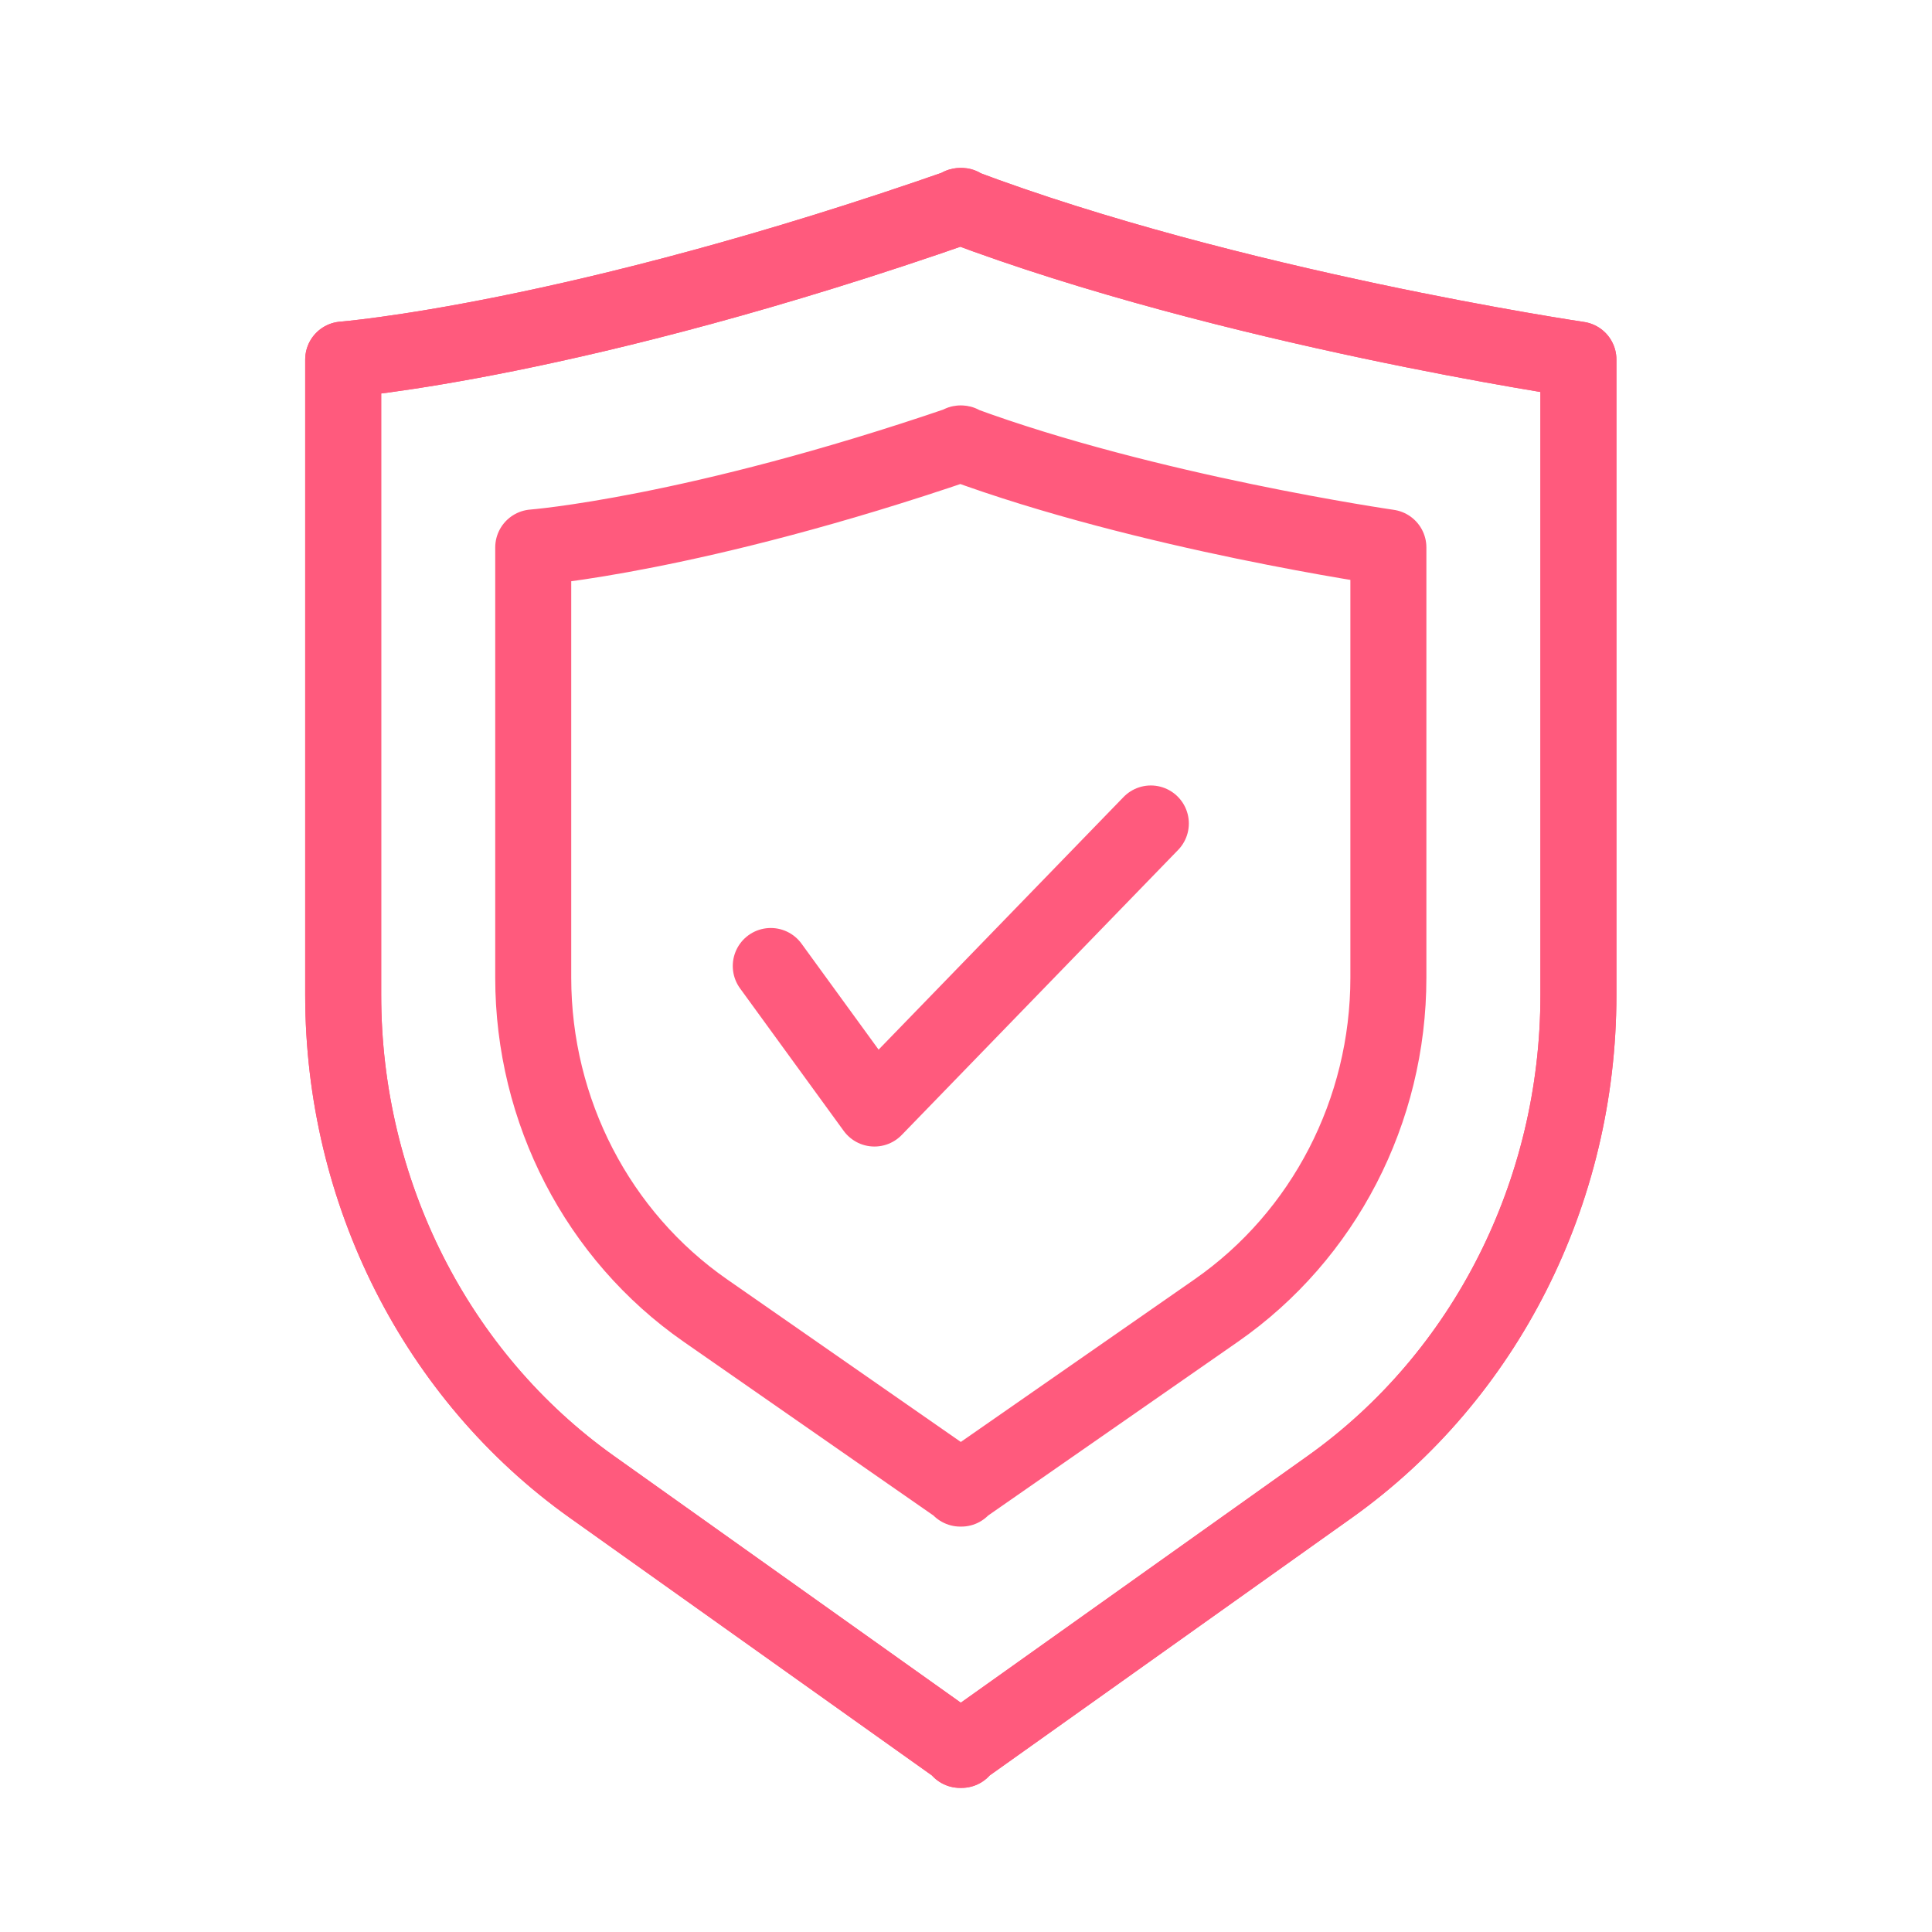
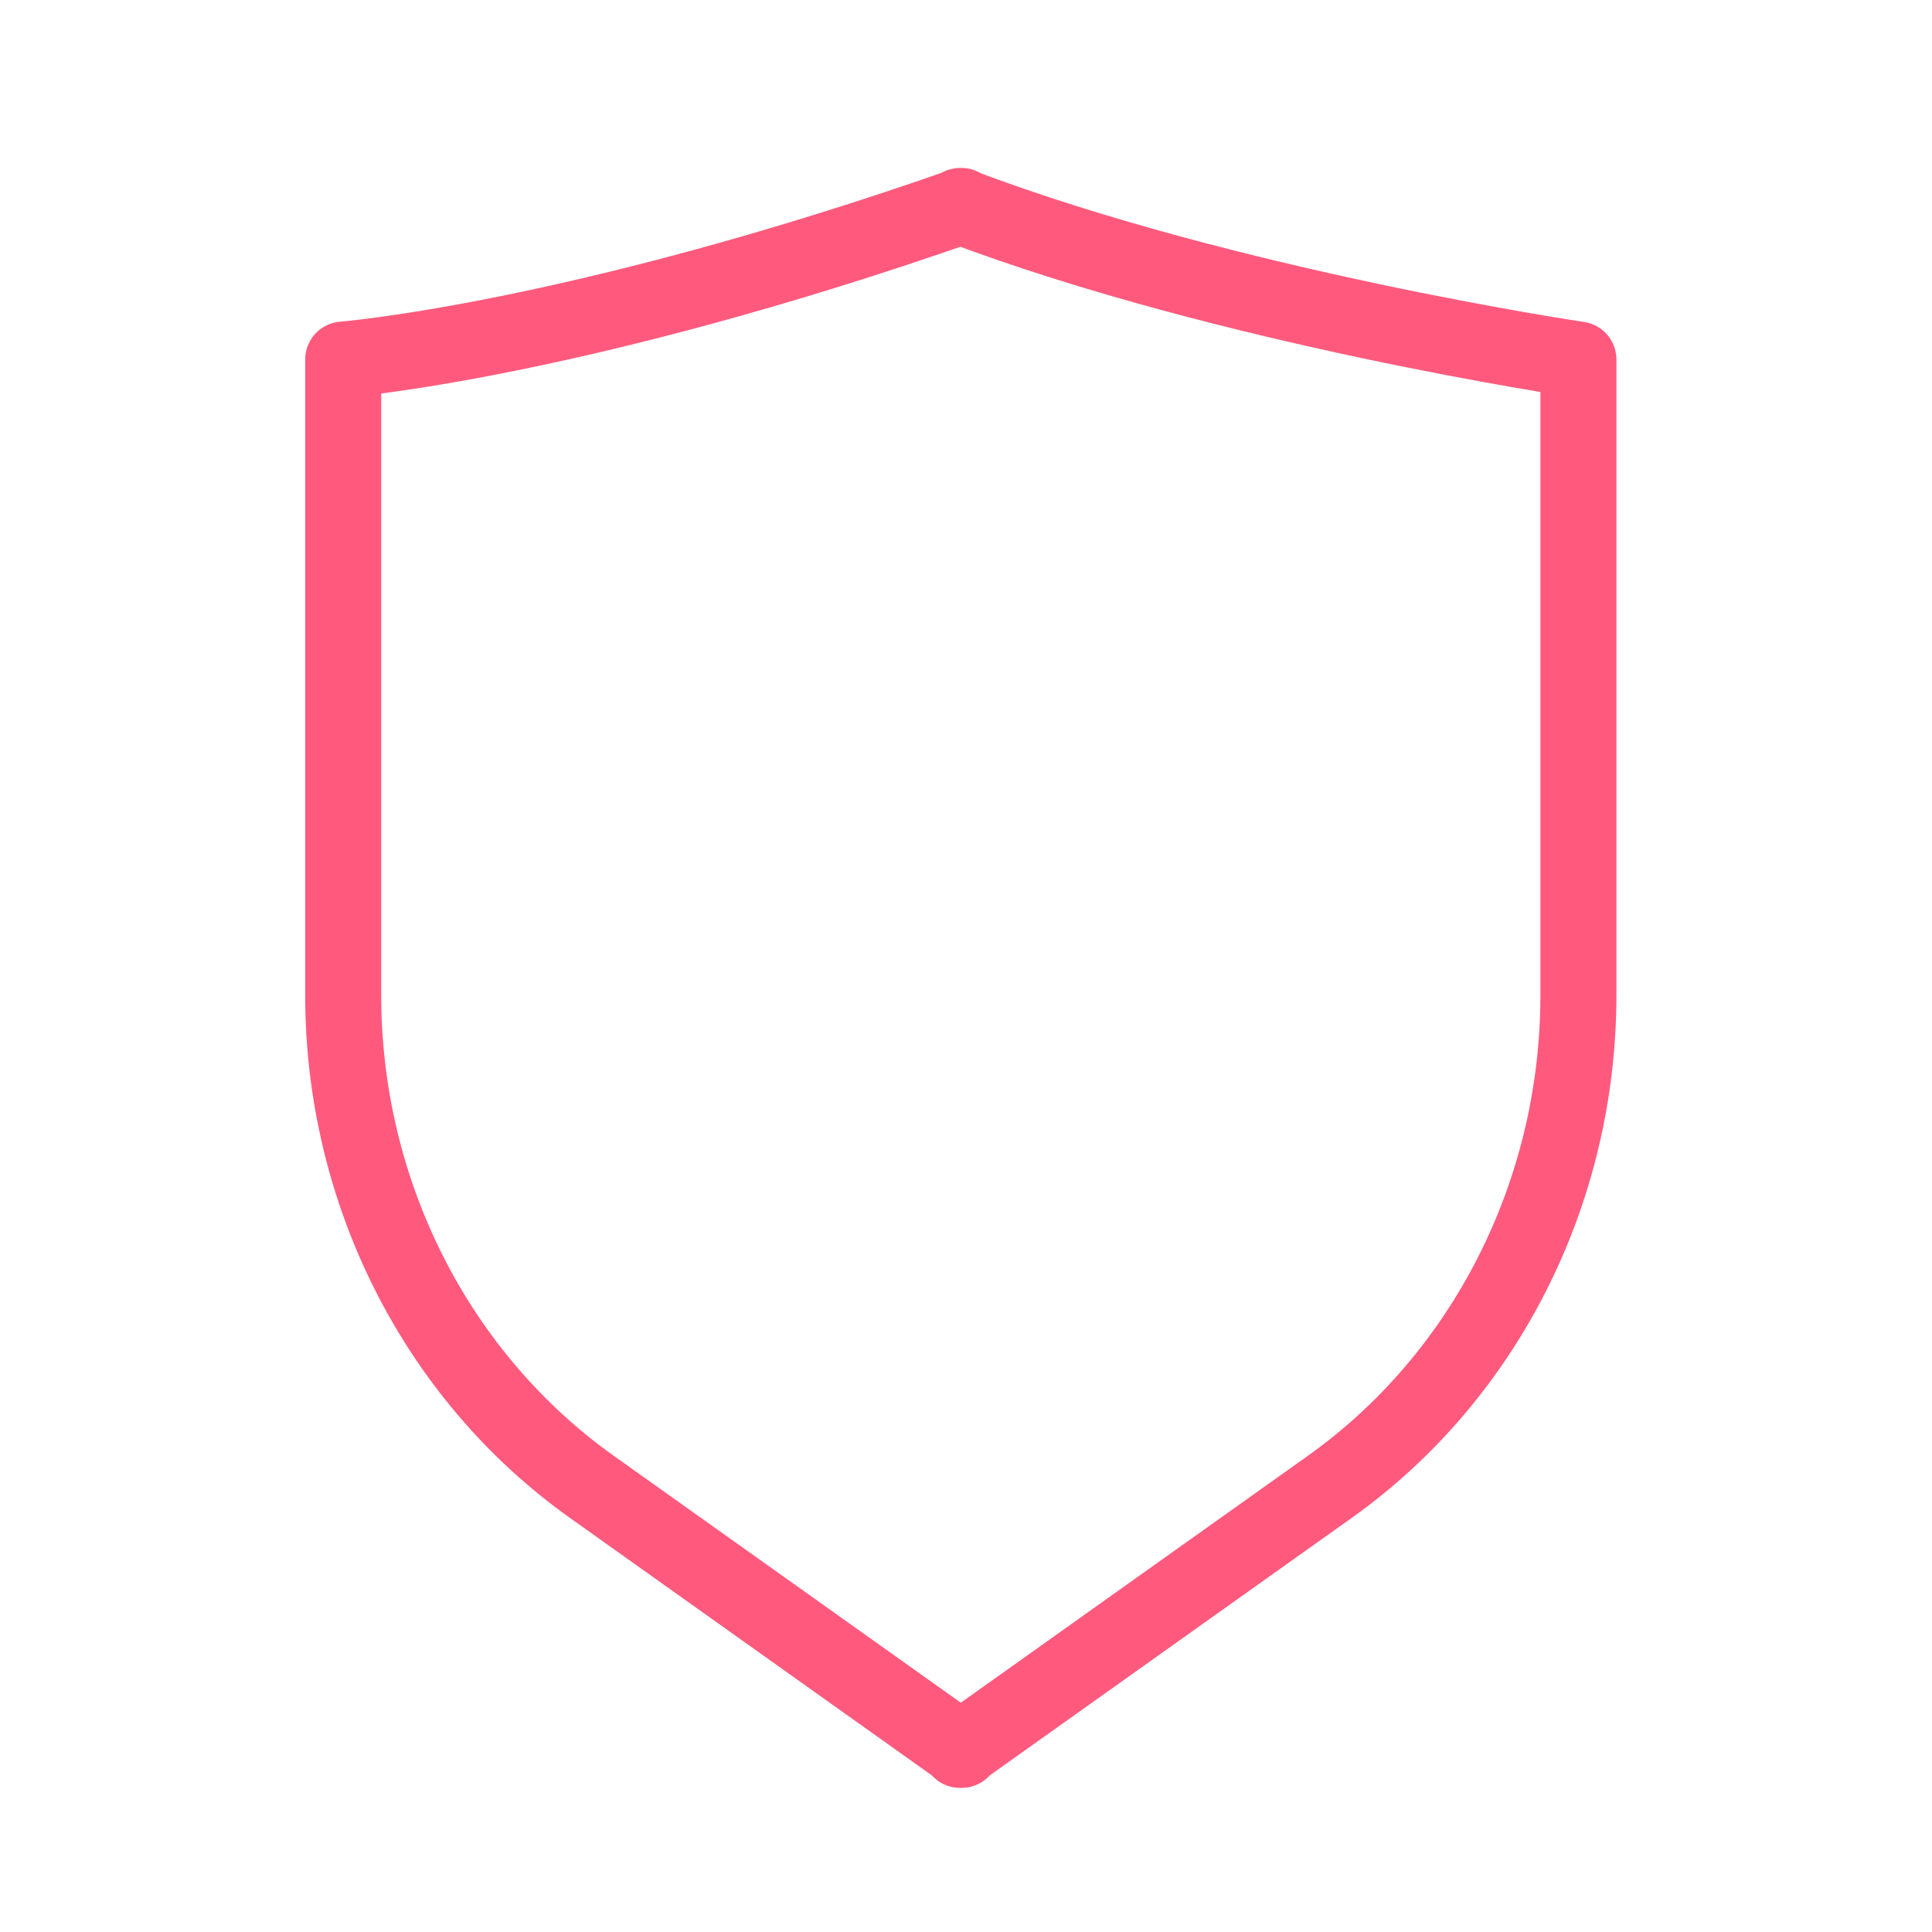
<svg xmlns="http://www.w3.org/2000/svg" fill="none" height="10" viewBox="0 0 61 60" width="10">
  <path d="M30.312 54.75L41.989 46.443C46.897 42.949 49.836 37.137 49.836 30.922V10.852C49.836 10.852 38.834 9.229 30.309 6.007C30.298 6.004 30.36 5.993 30.363 6.007C18.151 10.279 10.836 10.852 10.836 10.852V30.922C10.836 37.137 13.775 42.949 18.683 46.443L30.36 54.75H30.312Z" stroke="#FF5A7D" stroke-linecap="round" stroke-linejoin="round" stroke-miterlimit="10" stroke-width="2.4" />
-   <path d="M30.312 54.75L41.989 46.443C46.897 42.949 49.836 37.137 49.836 30.922V10.852C49.836 10.852 38.834 9.229 30.309 6.007C30.298 6.004 30.36 5.993 30.363 6.007C18.151 10.279 10.836 10.852 10.836 10.852V30.922C10.836 37.137 13.775 42.949 18.683 46.443L30.36 54.75H30.312Z" stroke="#FF5A7D" stroke-linecap="round" stroke-linejoin="round" stroke-miterlimit="10" stroke-width="2.4" />
-   <path d="M30.32 46.5L38.403 40.877C41.801 38.512 43.836 34.577 43.836 30.37V16.785C43.836 16.785 36.219 15.686 30.317 13.505C30.309 13.502 30.352 13.495 30.355 13.505C21.9 16.397 16.836 16.785 16.836 16.785V30.37C16.836 34.577 18.871 38.512 22.269 40.877L30.352 46.5H30.32Z" stroke="#FF5A7D" stroke-linecap="round" stroke-linejoin="round" stroke-miterlimit="10" stroke-width="2.4" />
-   <path d="M24.336 30L27.609 34.5L36.336 25.5" stroke="#FF5A7D" stroke-linecap="round" stroke-linejoin="round" stroke-miterlimit="10" stroke-width="2.4" />
</svg>